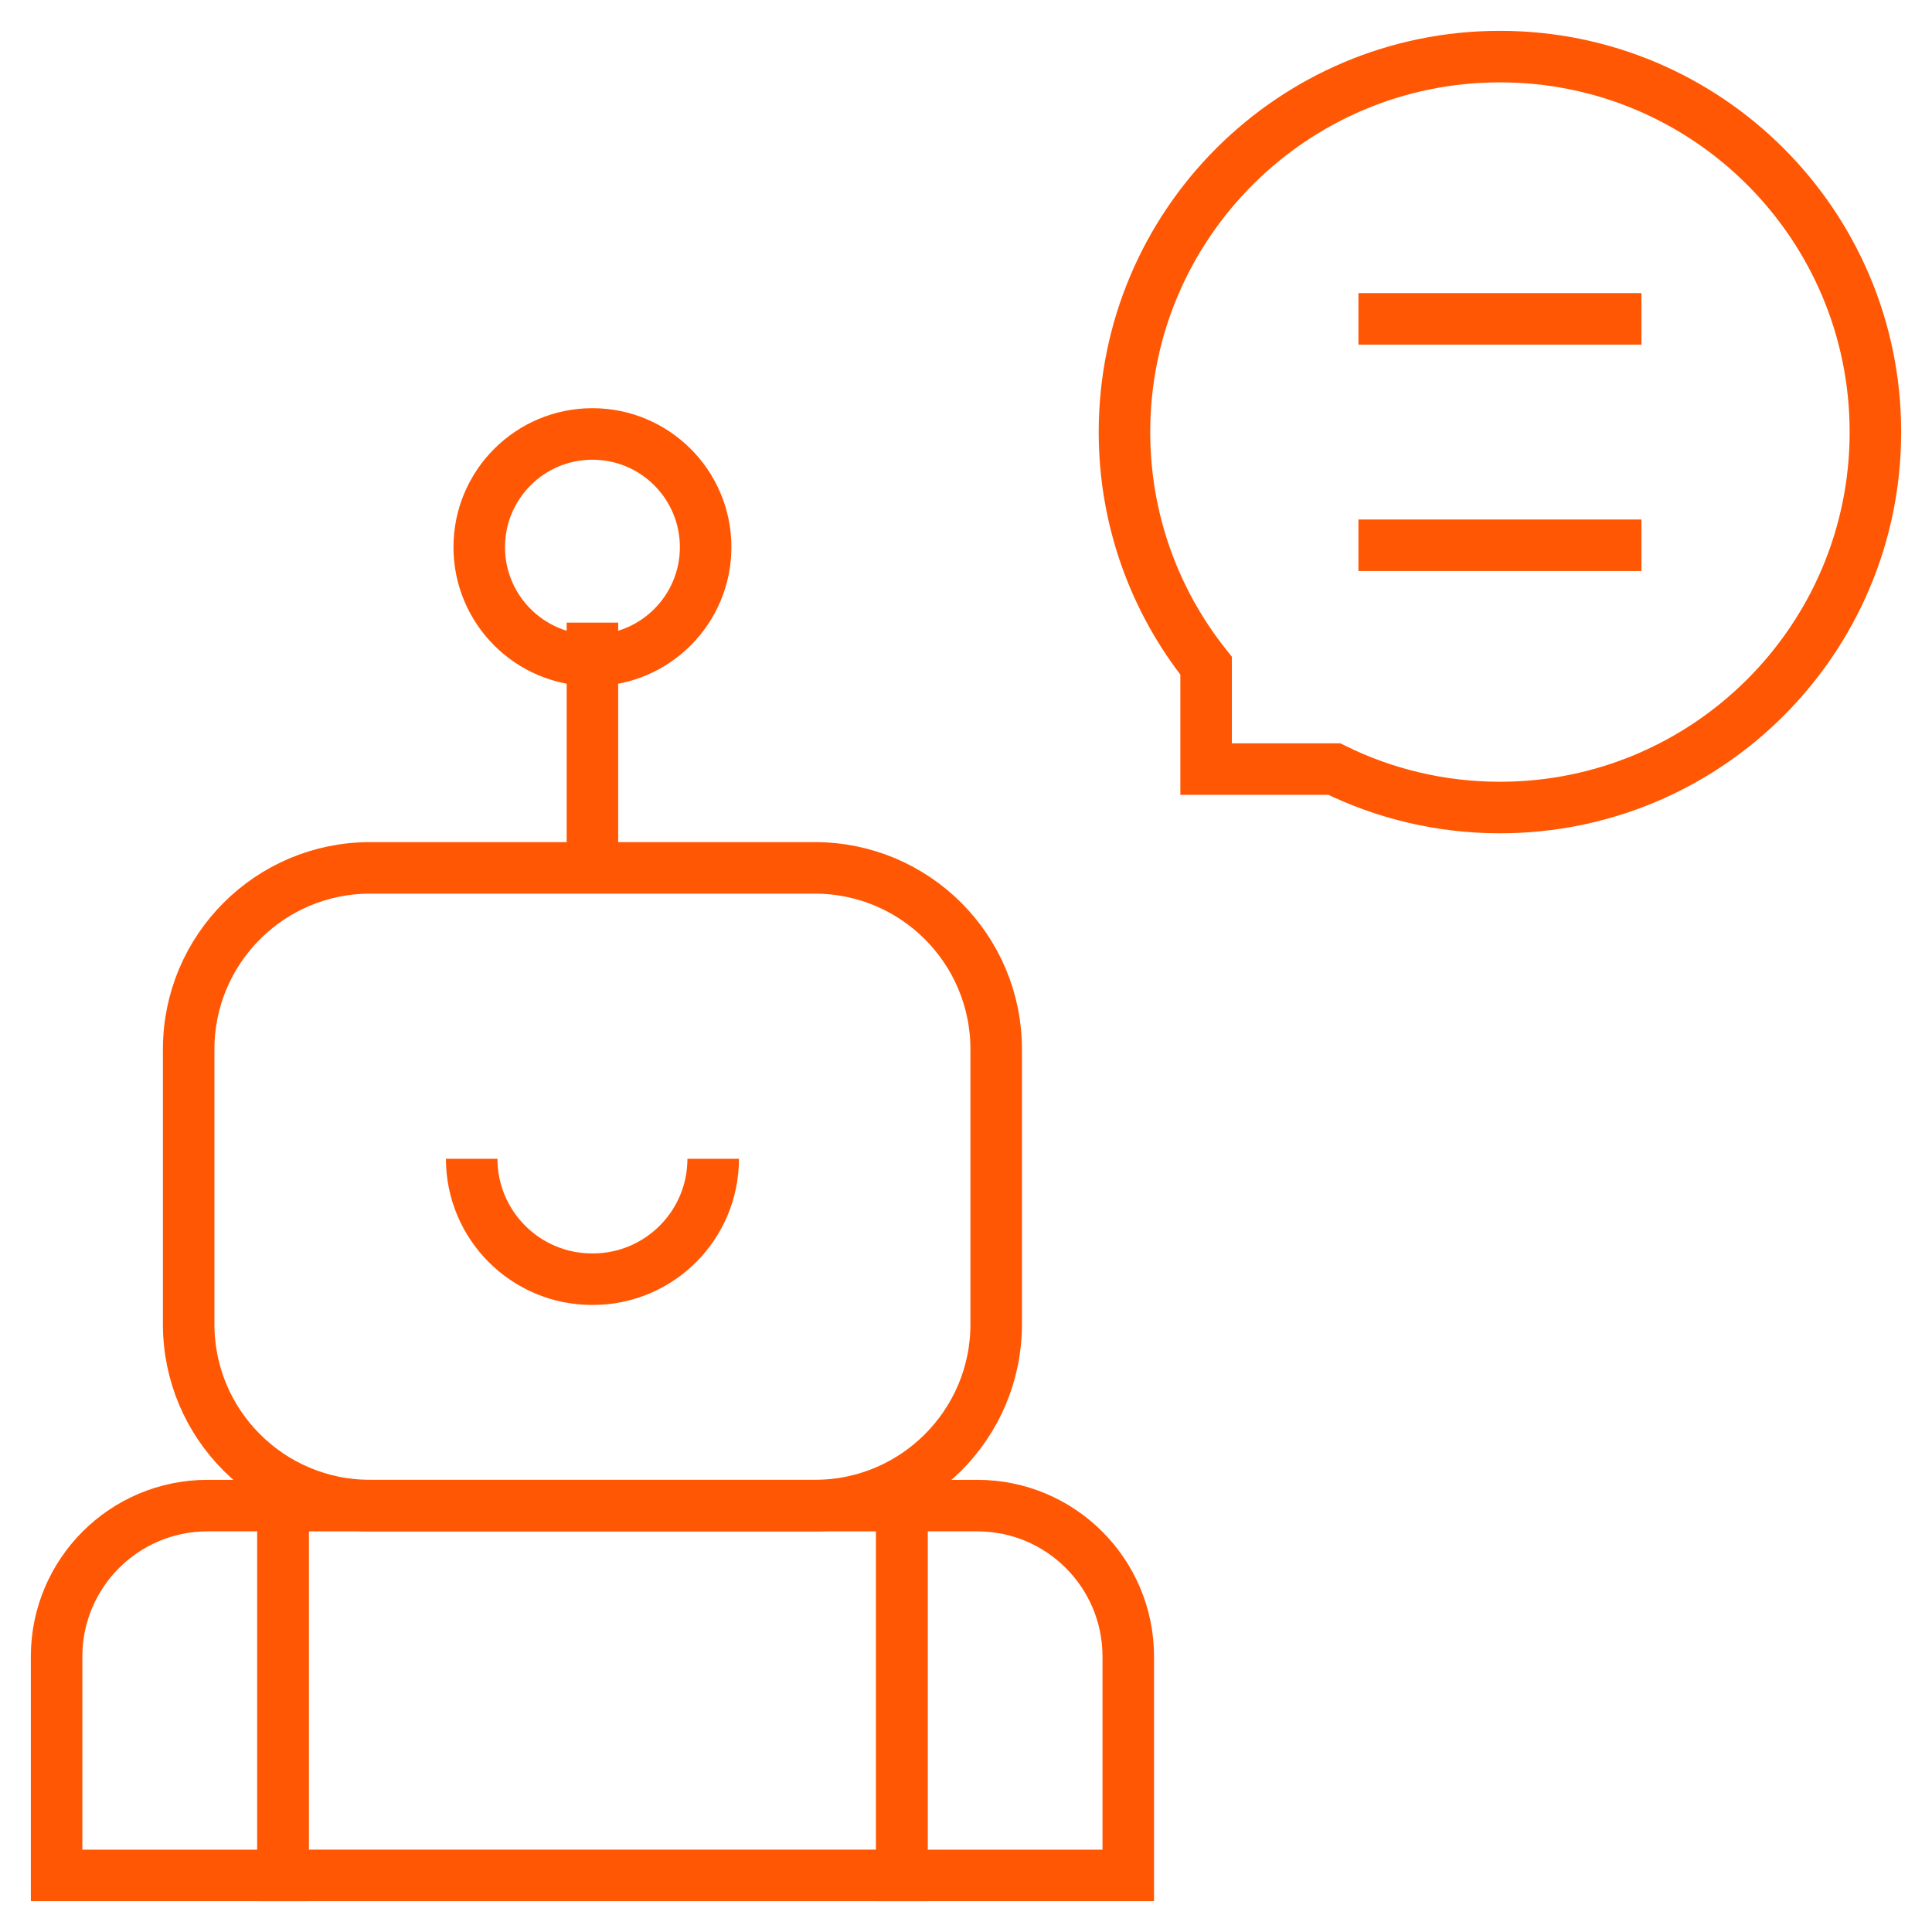
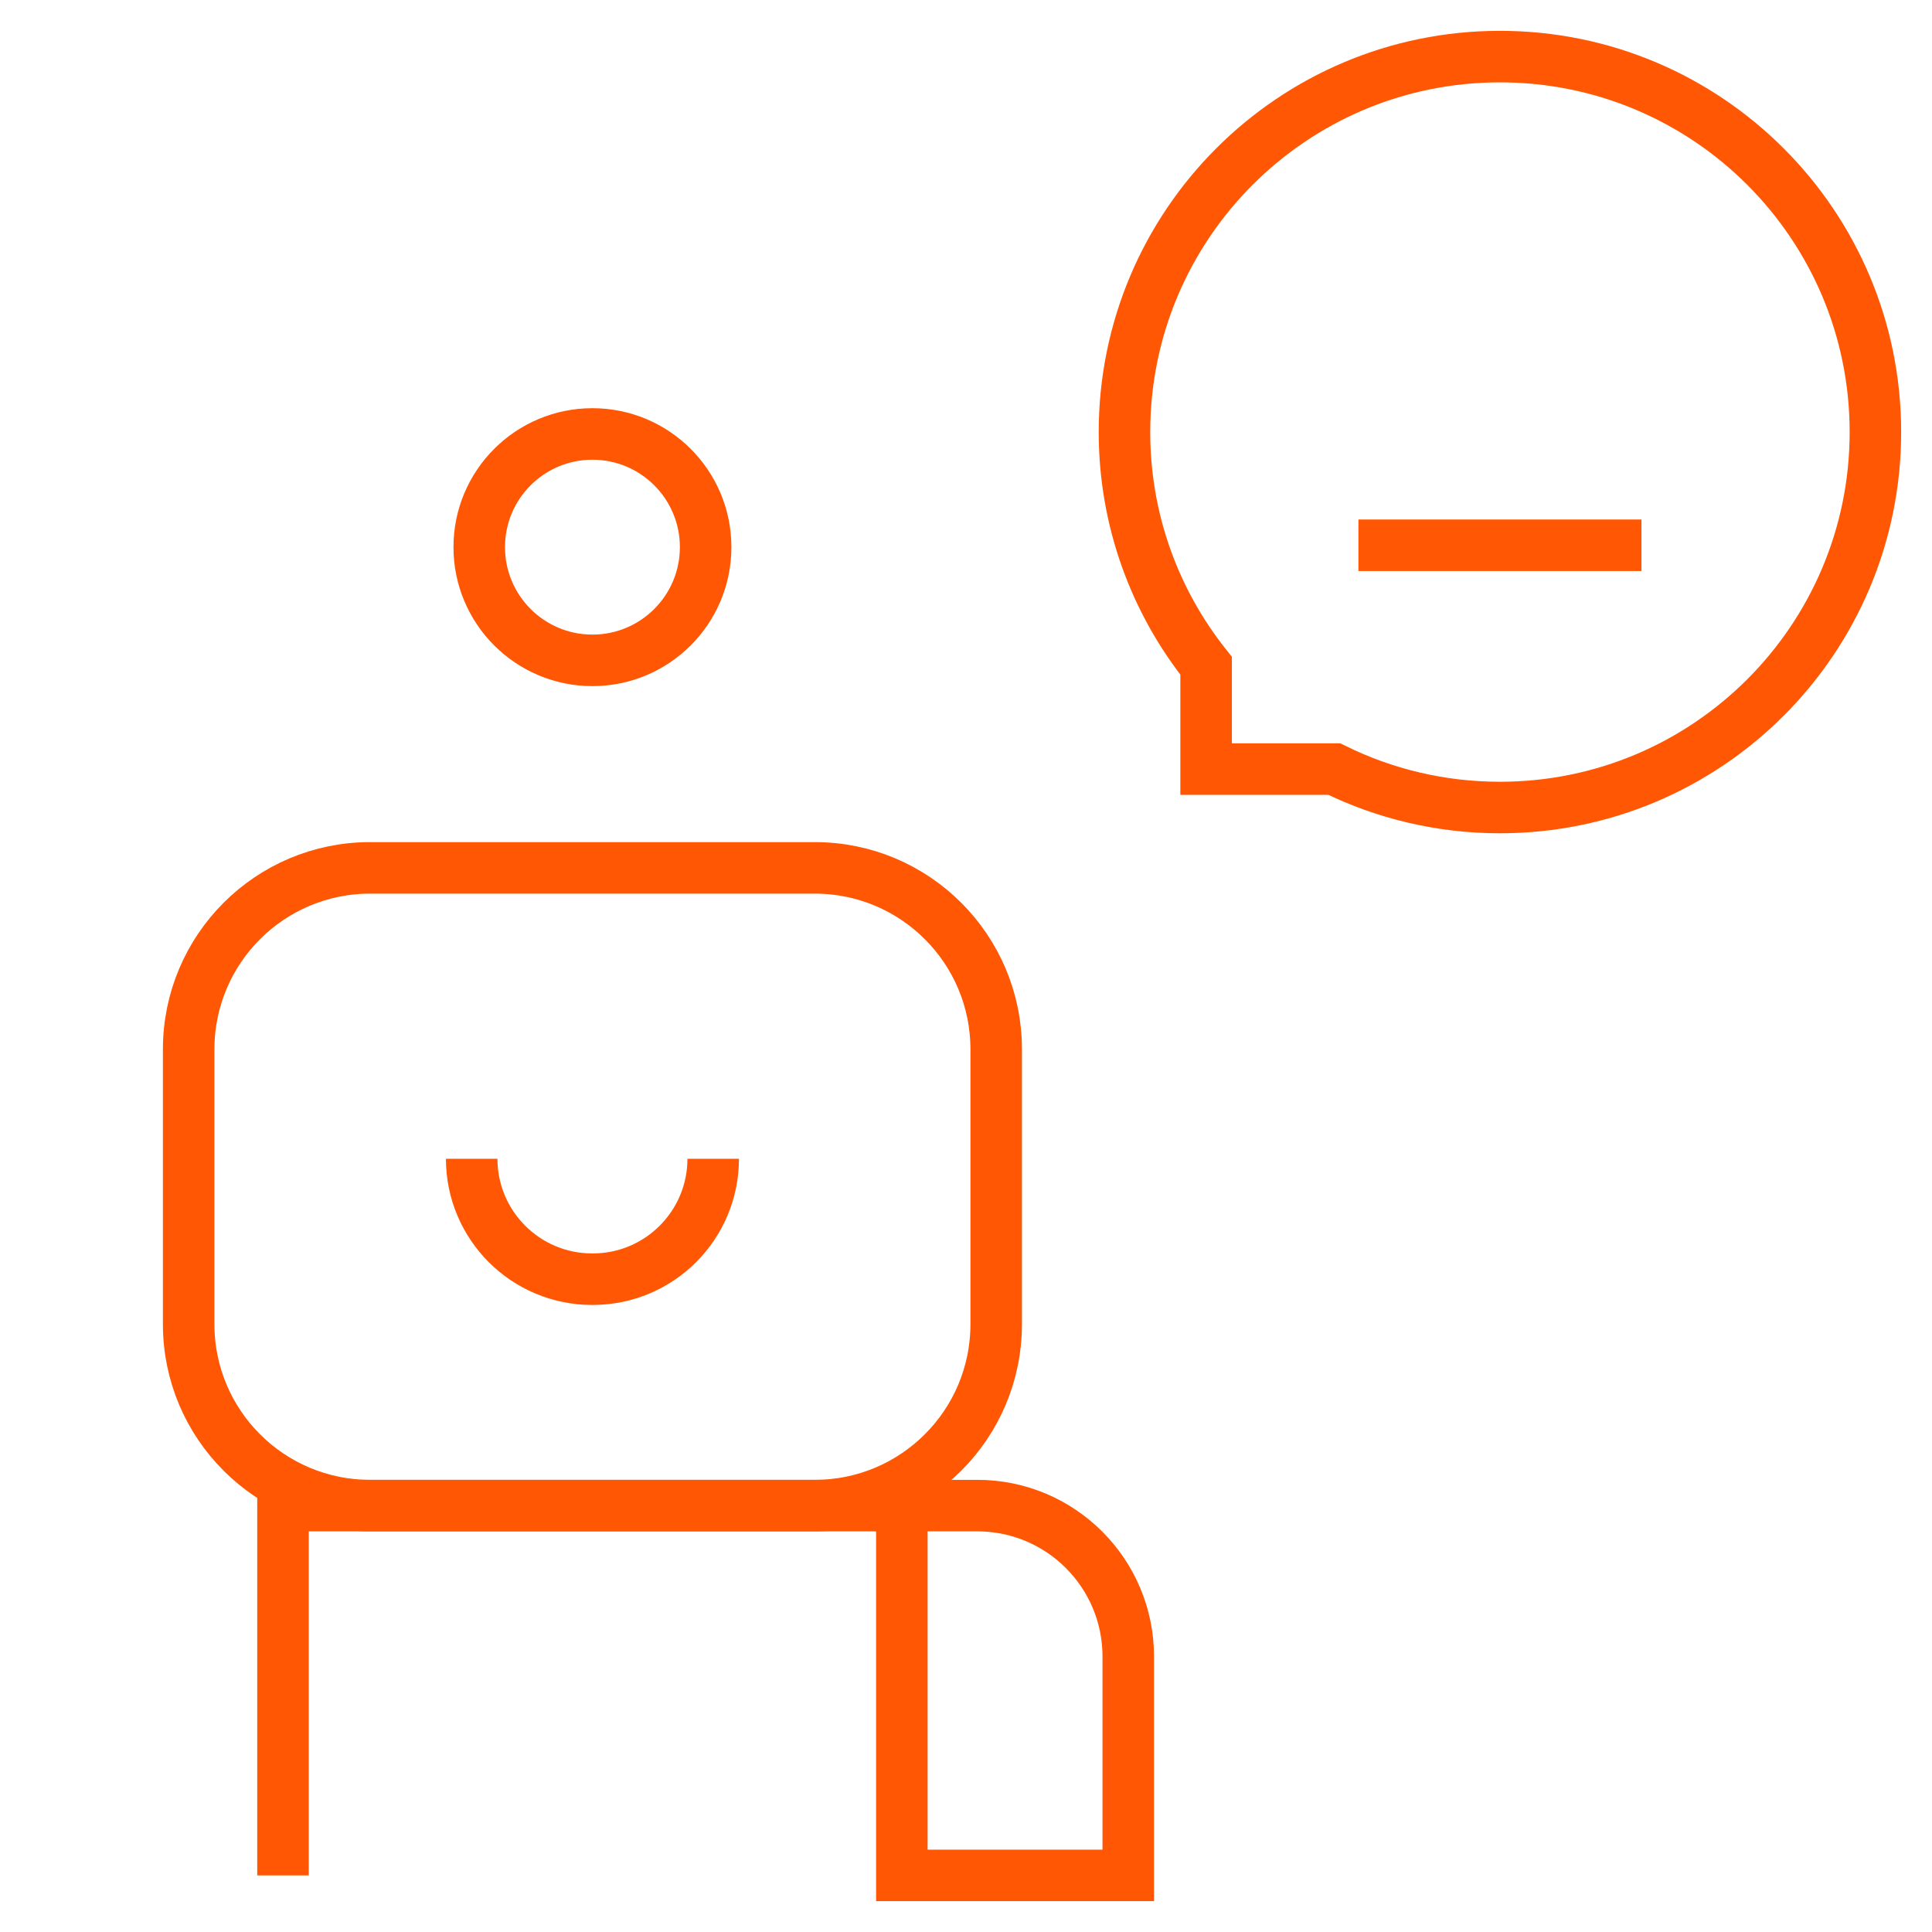
<svg xmlns="http://www.w3.org/2000/svg" width="75" height="75" viewBox="0 0 75 75" fill="none">
  <g clip-path="url(#clip0_12550_19723)">
    <path d="M31.631 58.447H14.365C10.477 58.447 7.324 55.295 7.324 51.406V40.732C7.324 36.844 10.477 33.691 14.365 33.691H31.631C35.52 33.691 38.672 36.844 38.672 40.732V51.407C38.672 55.295 35.52 58.447 31.631 58.447Z" stroke="#FF5703" stroke-width="2" stroke-miterlimit="10" />
-     <path d="M35.01 58.447H10.986V72.803H35.01V58.447Z" stroke="#FF5703" stroke-width="2" stroke-miterlimit="10" />
-     <path d="M10.986 72.803H2.197V64.307C2.197 61.071 4.821 58.447 8.057 58.447H10.986V72.803Z" stroke="#FF5703" stroke-width="2" stroke-miterlimit="10" />
+     <path d="M35.01 58.447H10.986V72.803V58.447Z" stroke="#FF5703" stroke-width="2" stroke-miterlimit="10" />
    <path d="M43.799 72.803H35.01V58.447H37.94C41.175 58.447 43.799 61.071 43.799 64.307V72.803Z" stroke="#FF5703" stroke-width="2" stroke-miterlimit="10" />
    <path d="M27.686 44.983C27.686 47.565 25.593 49.658 23.011 49.658H22.985C20.404 49.658 18.311 47.565 18.311 44.983" stroke="#FF5703" stroke-width="2" stroke-miterlimit="10" />
-     <path d="M22.998 33.691V24.17" stroke="#FF5703" stroke-width="2" stroke-miterlimit="10" />
    <path d="M22.998 25.635C25.425 25.635 27.393 23.667 27.393 21.24C27.393 18.813 25.425 16.846 22.998 16.846C20.571 16.846 18.604 18.813 18.604 21.24C18.604 23.667 20.571 25.635 22.998 25.635Z" stroke="#FF5703" stroke-width="2" stroke-miterlimit="10" />
-     <path d="M52.734 12.378H63.721" stroke="#FF5703" stroke-width="2" stroke-miterlimit="10" />
    <path d="M52.734 21.167H63.721" stroke="#FF5703" stroke-width="2" stroke-miterlimit="10" />
    <path d="M58.227 2.197C50.178 2.197 43.652 8.723 43.652 16.773C43.652 20.203 44.838 23.355 46.821 25.845V29.856H51.798C53.738 30.811 55.92 31.348 58.227 31.348C66.277 31.348 72.803 24.822 72.803 16.773C72.803 8.723 66.277 2.197 58.227 2.197Z" stroke="#FF5703" stroke-width="2" stroke-miterlimit="10" />
  </g>
  <defs>
    <clipPath id="clip0_12550_19723">
      <rect width="75" height="75" fill="white" />
    </clipPath>
  </defs>
</svg>